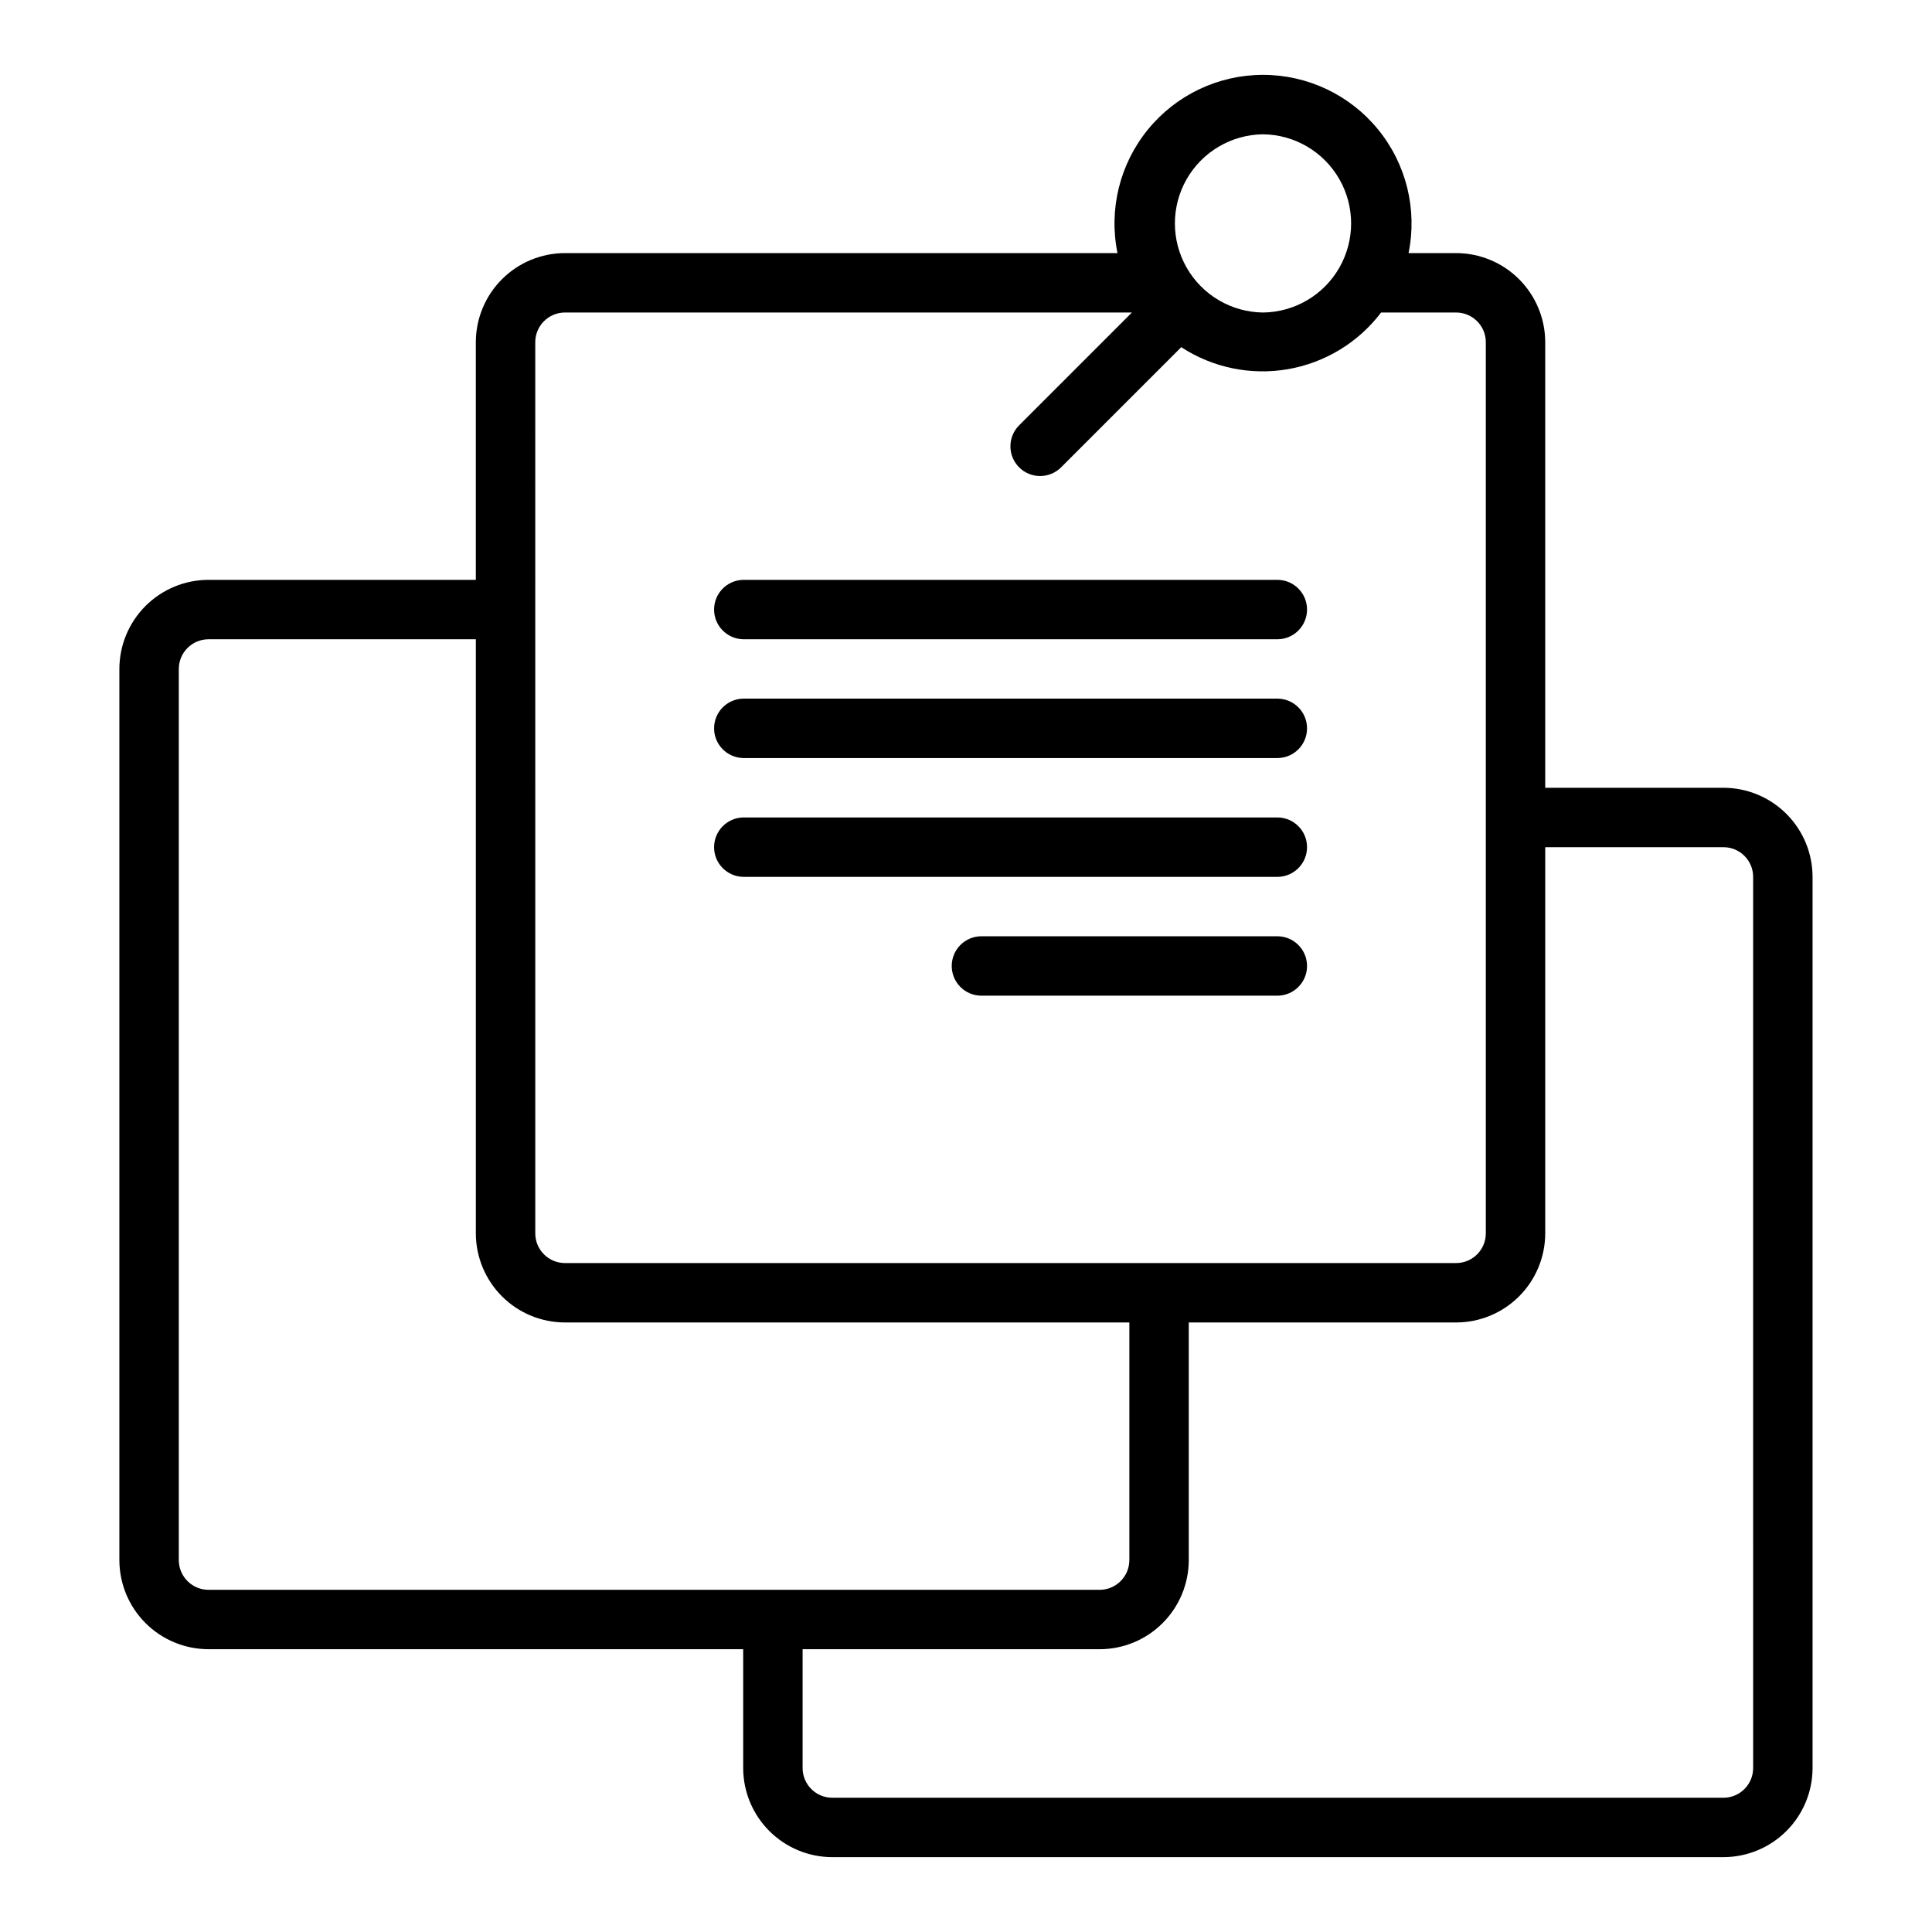
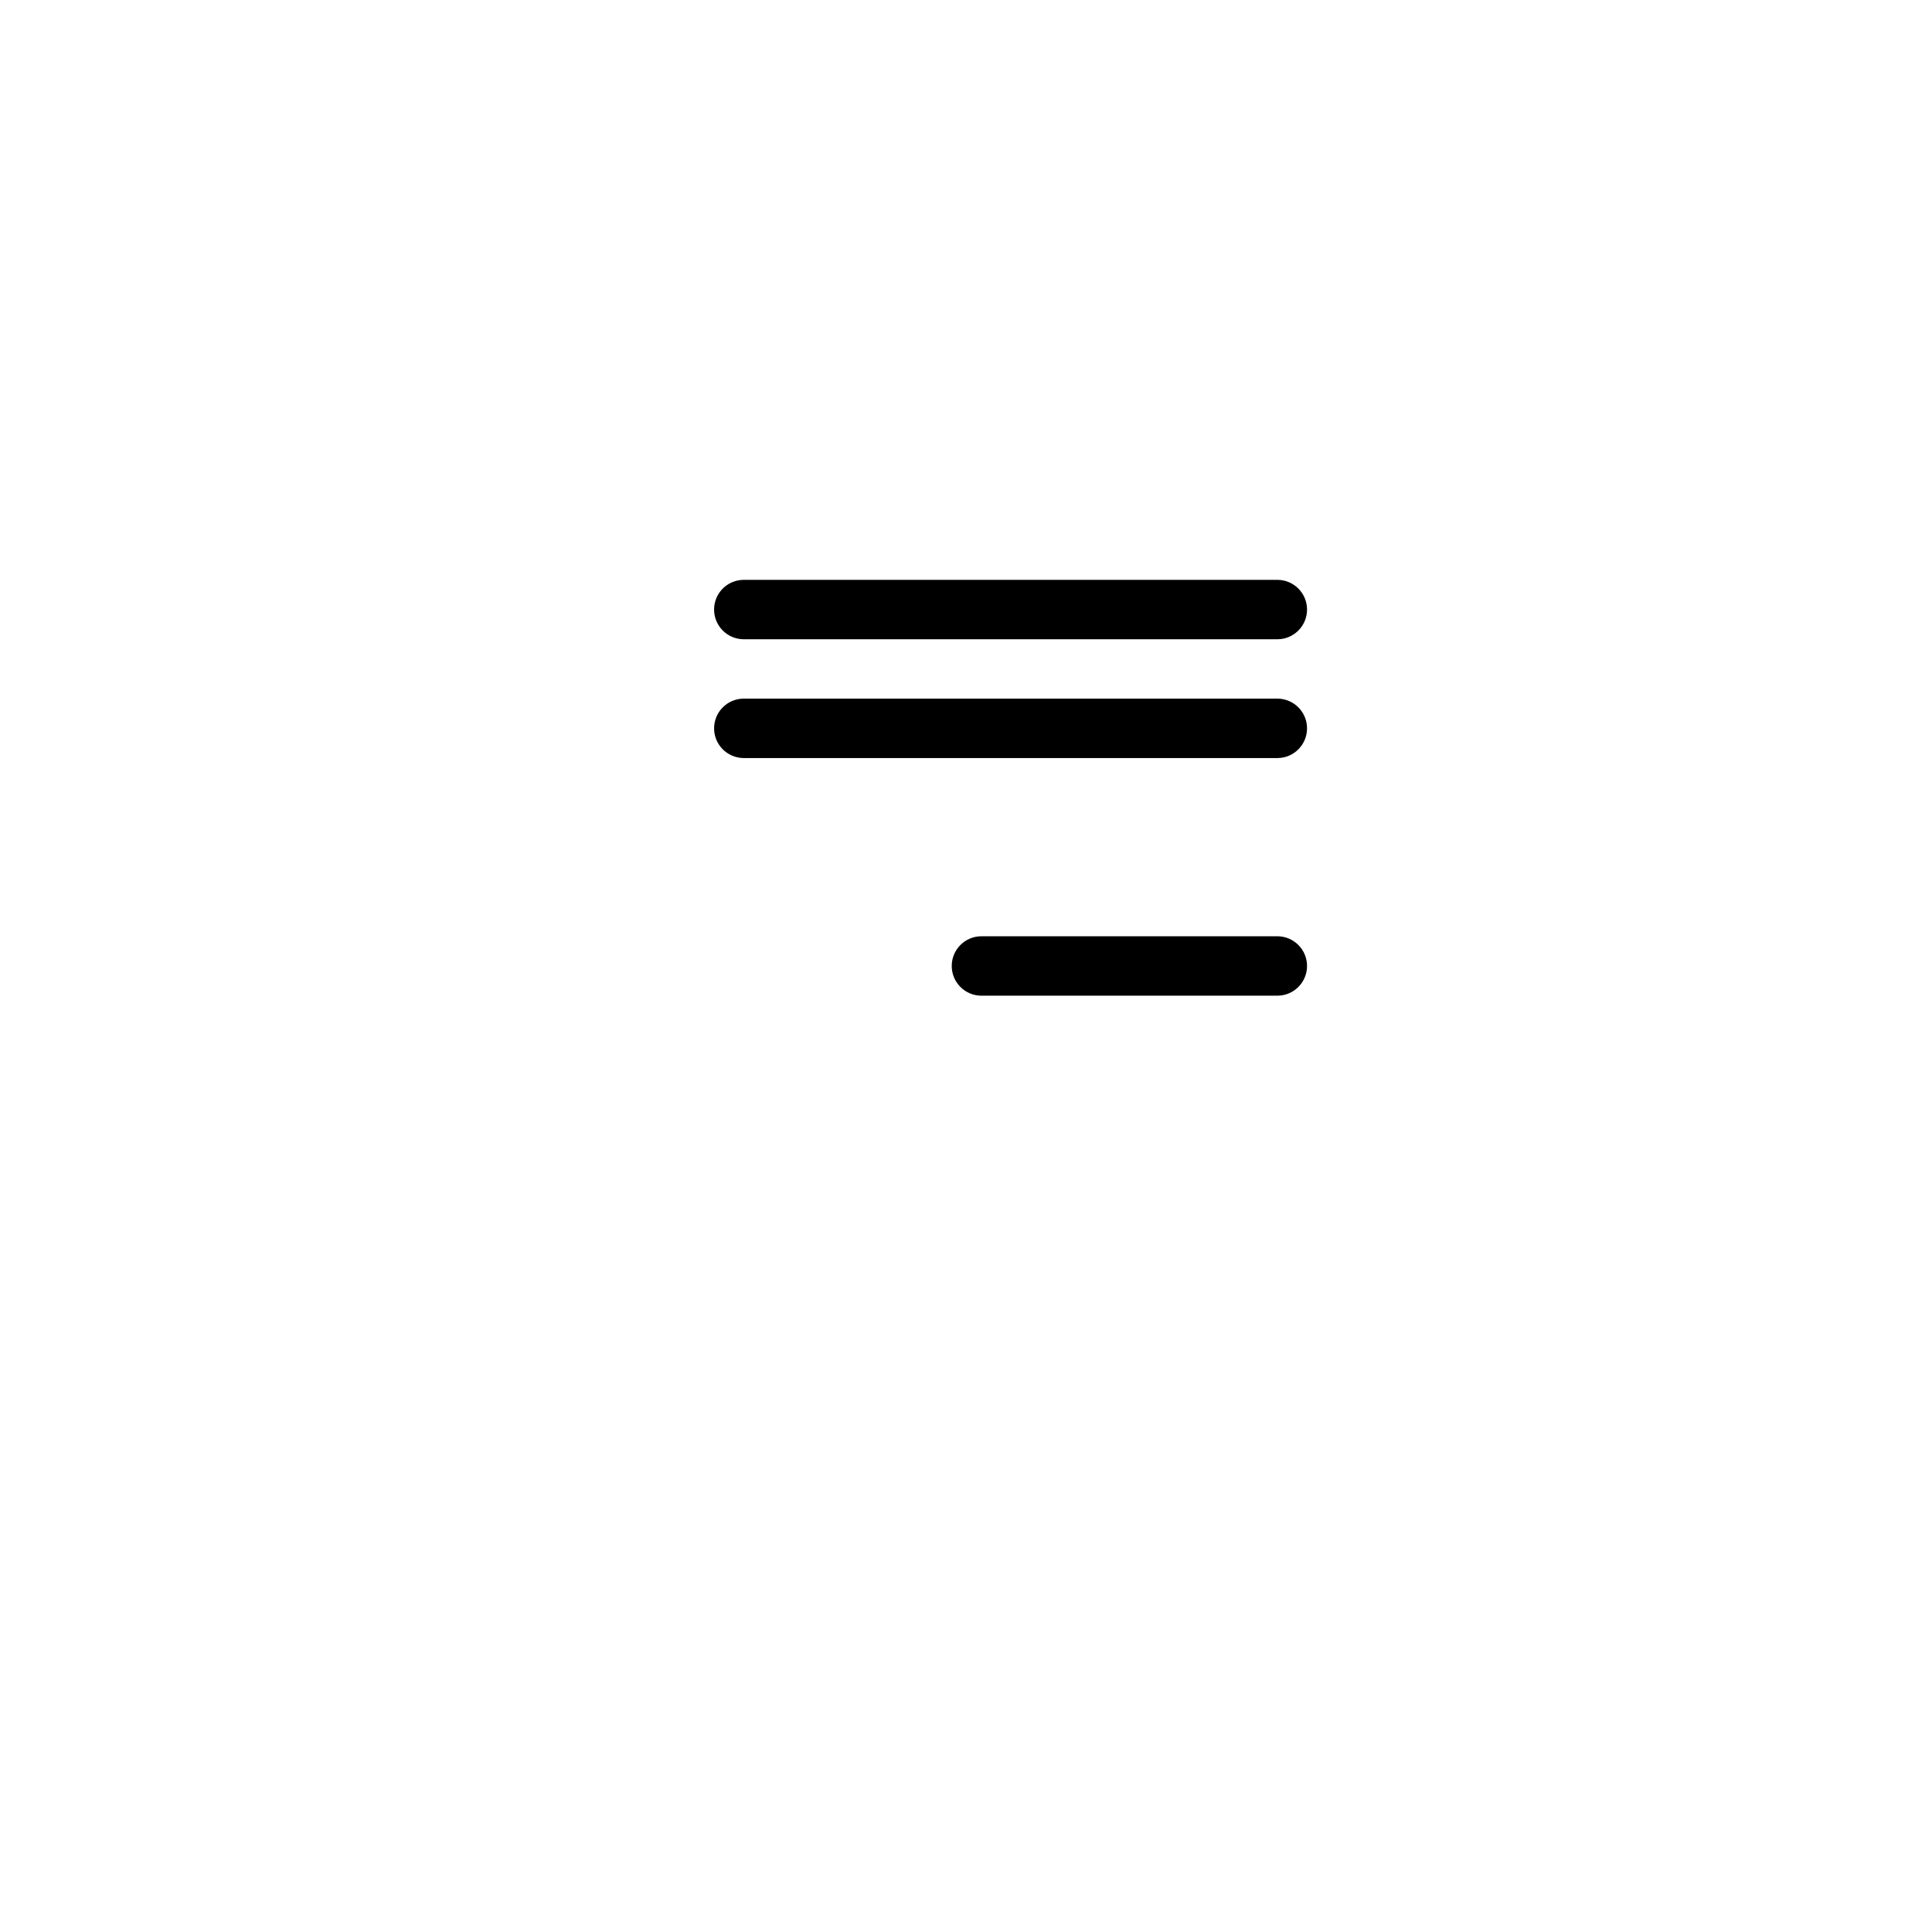
<svg xmlns="http://www.w3.org/2000/svg" fill="#000000" width="800px" height="800px" version="1.1" viewBox="144 144 512 512">
  <g>
-     <path d="m600.73 352.77h-47.23v-118.08c-0.008-6.262-2.5-12.266-6.926-16.691-4.426-4.43-10.43-6.918-16.691-6.926h-12.602c2.363-11.582-0.602-23.613-8.078-32.766-7.477-9.156-18.668-14.469-30.488-14.469s-23.012 5.312-30.488 14.469c-7.477 9.152-10.441 21.184-8.078 32.766h-146.43c-6.262 0.008-12.266 2.496-16.691 6.926-4.43 4.426-6.918 10.43-6.926 16.691v62.977h-70.848c-6.262 0.004-12.266 2.496-16.691 6.922-4.426 4.43-6.918 10.43-6.926 16.691v236.16c0.008 6.262 2.5 12.266 6.926 16.691 4.426 4.43 10.43 6.918 16.691 6.926h141.7v31.488c0.008 6.262 2.5 12.266 6.926 16.691 4.426 4.426 10.43 6.918 16.691 6.926h236.16c6.262-0.008 12.266-2.5 16.691-6.926 4.43-4.426 6.918-10.43 6.926-16.691v-236.16c-0.008-6.262-2.496-12.266-6.926-16.691-4.426-4.43-10.43-6.918-16.691-6.926zm-122.02-173.18c8.375 0.094 16.07 4.617 20.23 11.883 4.16 7.269 4.16 16.195 0 23.465-4.16 7.269-11.855 11.789-20.23 11.883-8.375-0.094-16.074-4.613-20.23-11.883-4.16-7.269-4.16-16.195 0-23.465 4.16-7.266 11.855-11.789 20.23-11.883zm-192.86 55.105c0-4.348 3.523-7.871 7.871-7.875h150.25l-29.859 29.859c-1.492 1.473-2.336 3.481-2.34 5.578-0.008 2.094 0.82 4.106 2.305 5.59 1.48 1.48 3.492 2.312 5.59 2.305 2.098-0.008 4.102-0.848 5.574-2.34l31.805-31.805c8.352 5.449 18.461 7.531 28.285 5.828 9.828-1.707 18.645-7.07 24.672-15.016h19.883c4.348 0.004 7.871 3.527 7.871 7.875v236.16c0 4.344-3.523 7.867-7.871 7.871h-236.16c-4.348-0.004-7.871-3.527-7.871-7.871zm-94.465 322.75v-236.16c0.004-4.344 3.523-7.867 7.871-7.871h70.848v157.44c0.008 6.262 2.496 12.262 6.926 16.691 4.426 4.426 10.43 6.918 16.691 6.922h149.57v62.977h-0.004c0 4.348-3.523 7.871-7.871 7.875h-236.16c-4.348-0.004-7.867-3.527-7.871-7.875zm417.22 55.105h-0.004c0 4.348-3.523 7.871-7.871 7.871h-236.16c-4.348 0-7.867-3.523-7.871-7.871v-31.488h78.719c6.262-0.008 12.266-2.496 16.691-6.926 4.43-4.426 6.918-10.43 6.926-16.691v-62.977h70.848c6.262-0.004 12.266-2.496 16.691-6.922 4.426-4.43 6.918-10.43 6.926-16.691v-102.34h47.23c4.348 0 7.871 3.523 7.871 7.871z" />
    <path d="m340.96 313.41h141.7c4.285-0.082 7.719-3.582 7.719-7.871 0-4.289-3.434-7.789-7.723-7.871h-141.7c-4.285 0.082-7.715 3.582-7.715 7.871 0 4.285 3.43 7.785 7.715 7.871z" />
    <path d="m340.96 344.89h141.7c4.285-0.082 7.719-3.582 7.719-7.871 0-4.289-3.434-7.789-7.723-7.875h-141.7c-4.285 0.086-7.715 3.586-7.715 7.875 0 4.285 3.43 7.785 7.715 7.871z" />
-     <path d="m340.96 376.38h141.7c4.285-0.086 7.719-3.586 7.719-7.871 0-4.289-3.434-7.789-7.723-7.875h-141.7c-4.285 0.086-7.715 3.586-7.715 7.875 0 4.285 3.43 7.785 7.715 7.871z" />
    <path d="m482.66 392.12h-78.723c-4.285 0.086-7.719 3.586-7.719 7.875s3.434 7.785 7.719 7.871h78.723c4.285-0.086 7.719-3.582 7.719-7.871s-3.434-7.789-7.719-7.875z" />
  </g>
</svg>